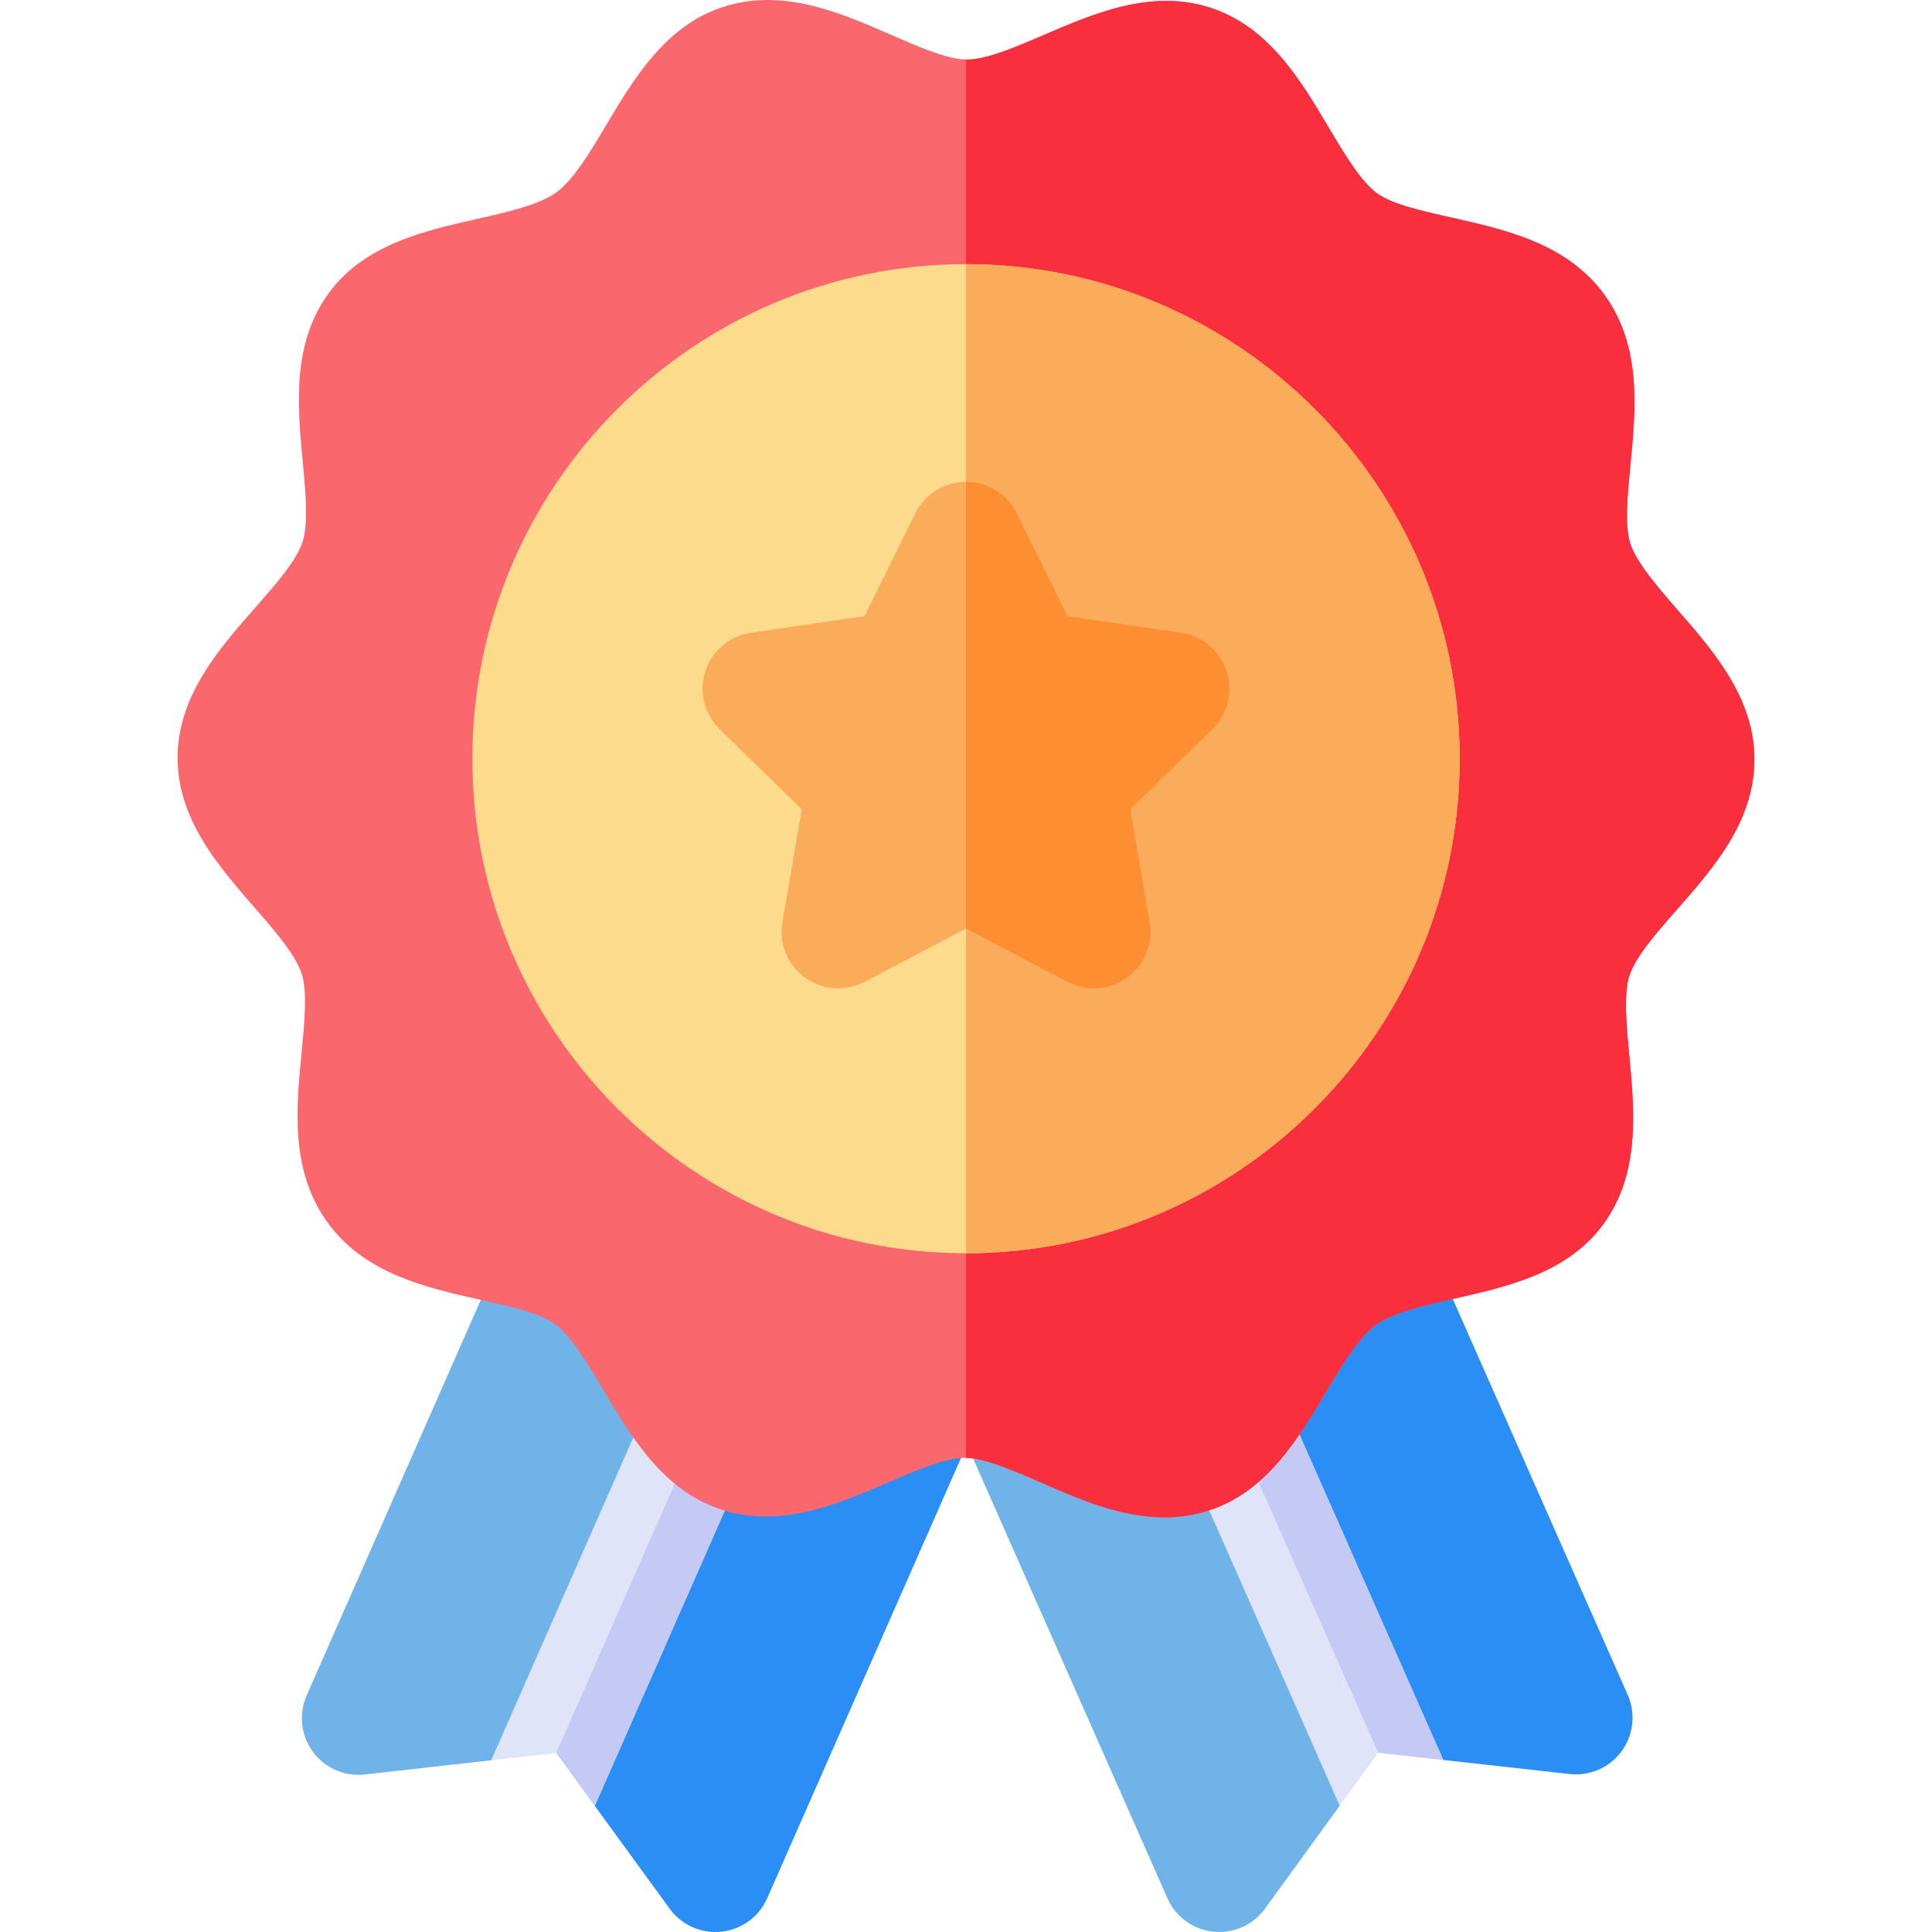
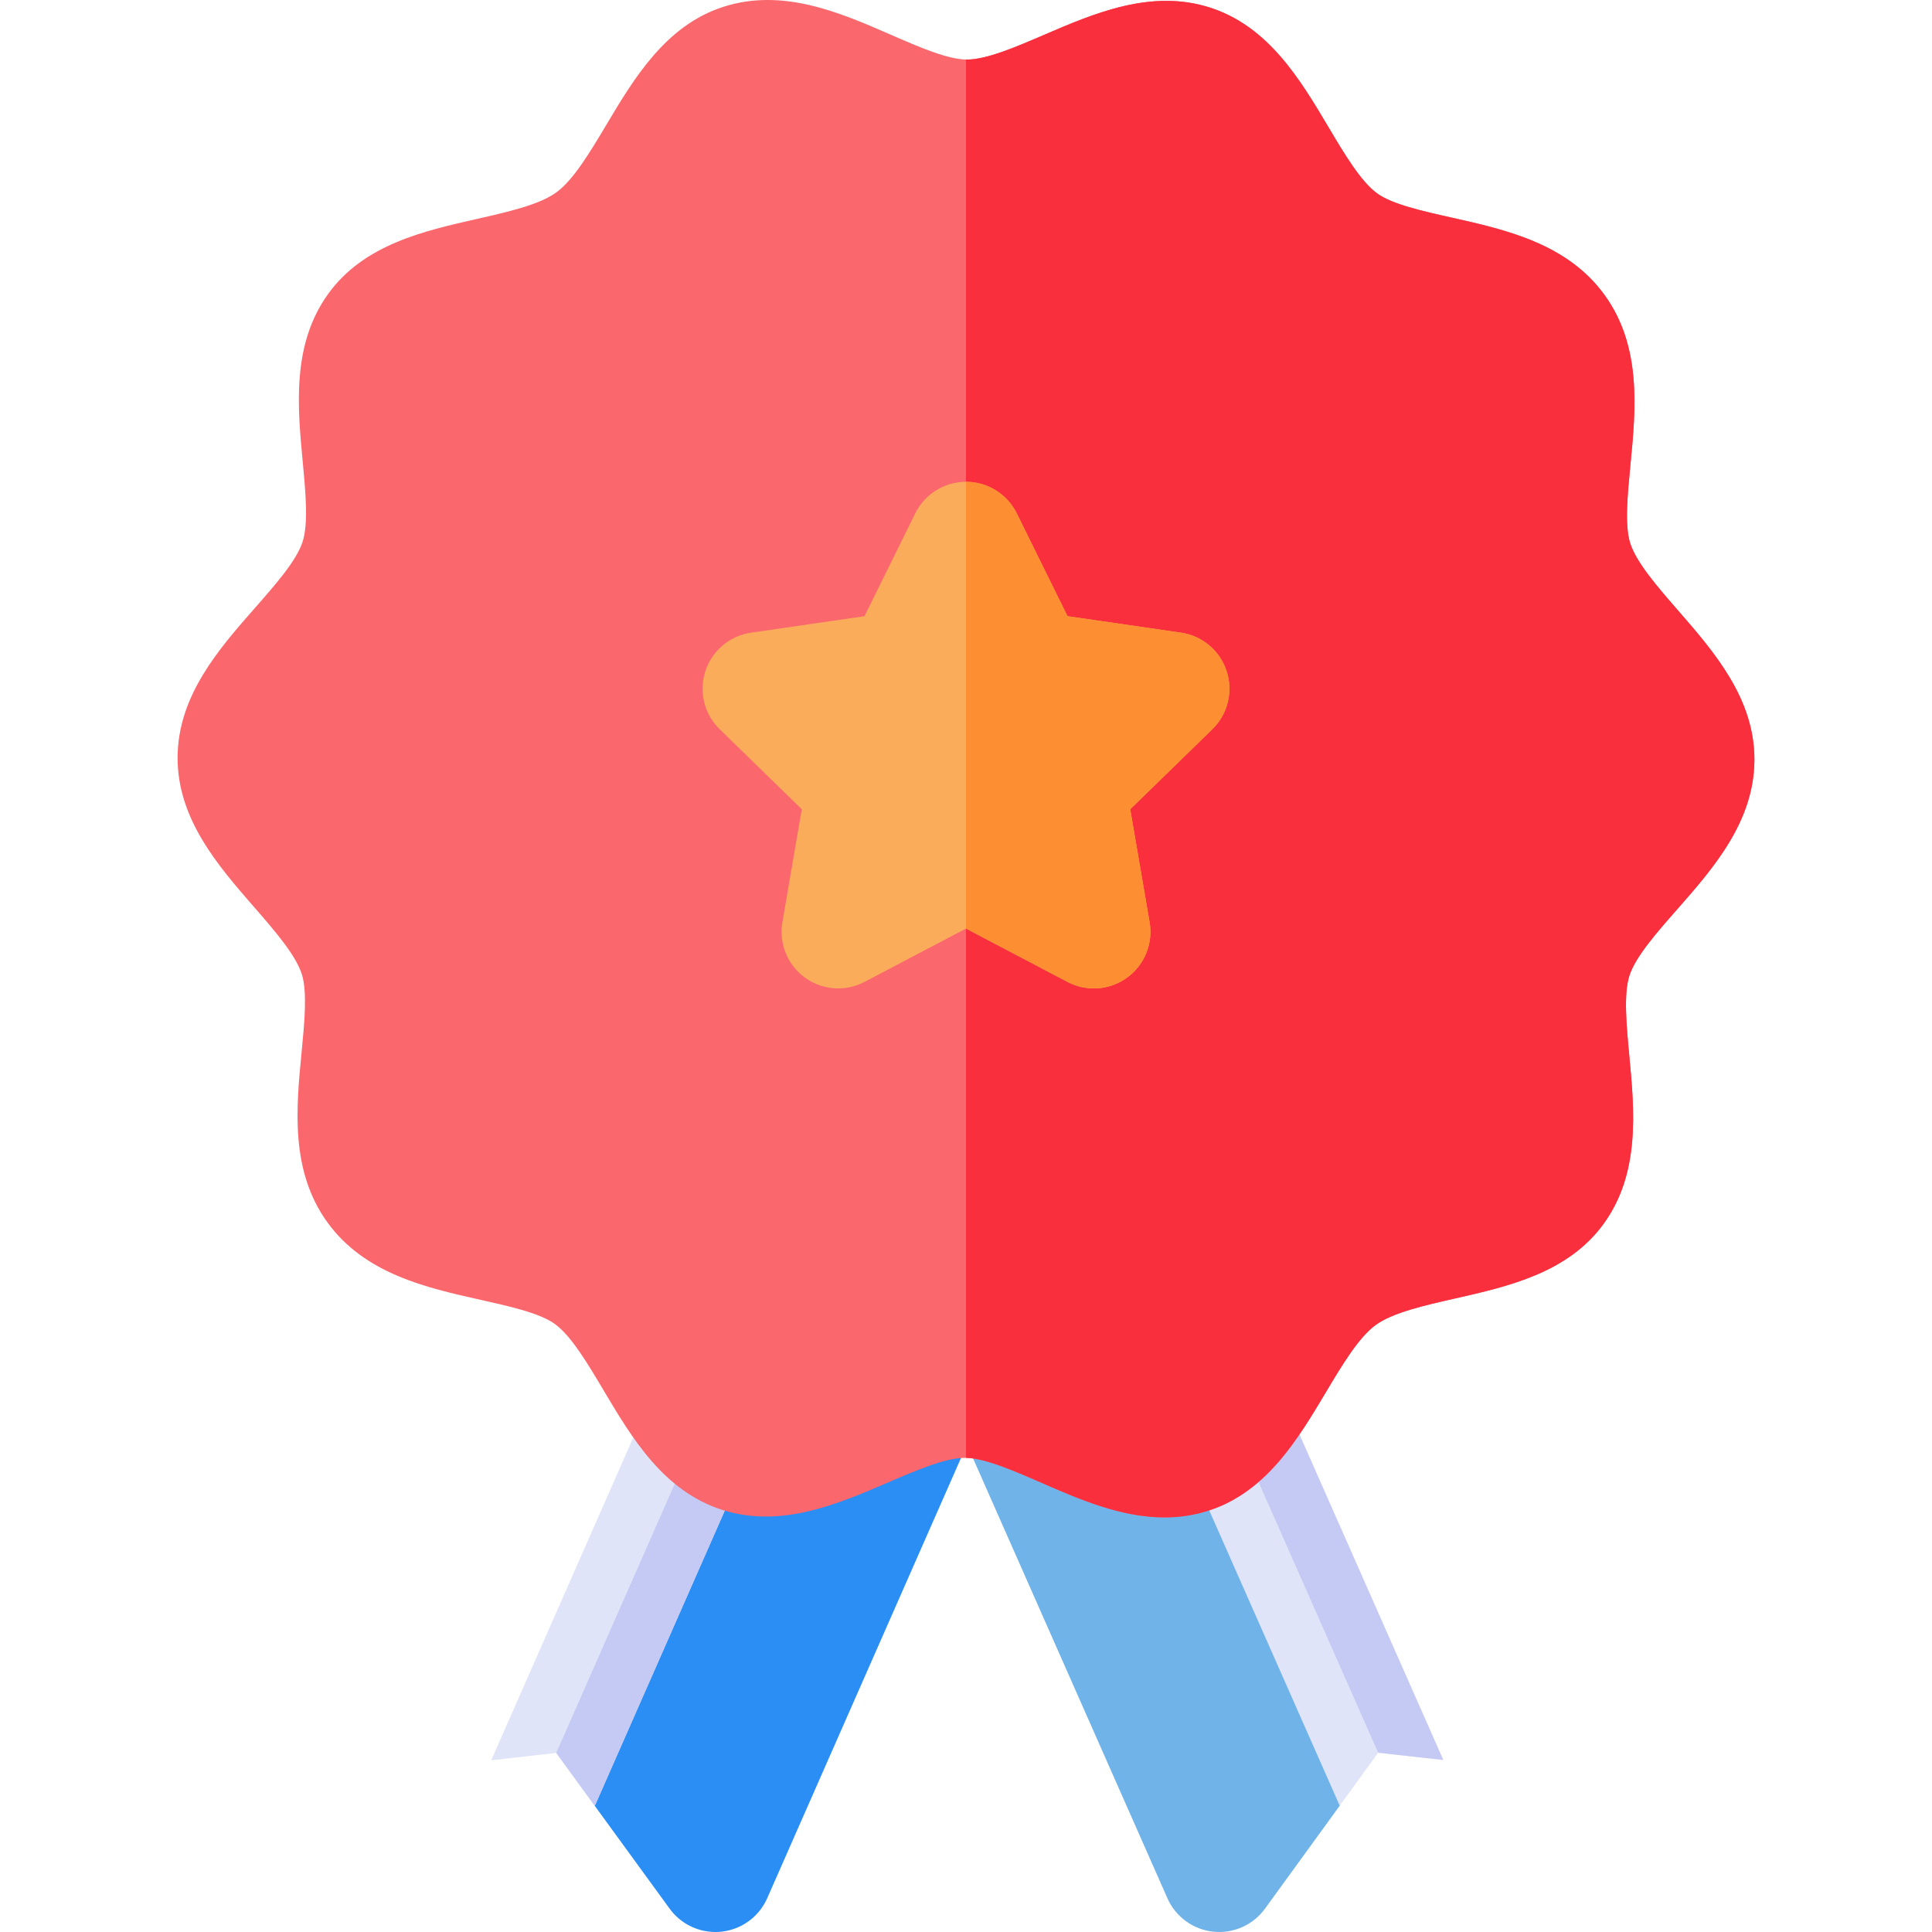
<svg xmlns="http://www.w3.org/2000/svg" id="Capa_1" enable-background="new 0 0 511.99 511.99" height="512" viewBox="0 0 511.99 511.99" width="512">
  <g>
    <g>
      <g>
        <g>
          <path d="m234.834 297.247c-7.575 3.348-11.005 12.205-7.658 19.782l82.198 186.023c2.17 4.91 6.798 8.287 12.134 8.854 5.338.568 10.573-1.764 13.725-6.105l19.8-27.278 5.537-24.582-78.467-177.581z" fill="#6fb3e8" />
-           <path d="m340.849 255.205c-3.71-1.436-7.839-1.339-11.477.269l-47.269 20.887 78.629 176.865 21.742 13.174 33.5 3.726c4.797.534 9.522-1.274 12.733-4.792.36-.394.701-.81 1.021-1.246 3.174-4.329 3.793-10.024 1.624-14.933l-82.198-186.023c-1.608-3.639-4.596-6.491-8.305-7.927z" fill="#2b8ef5" />
        </g>
        <g>
          <path d="m355.033 478.524 10.194-14.044 17.247 1.919-86.651-196.101-27.441 12.125z" fill="#e0e4f8" />
          <path d="m295.823 270.298-13.72 6.062 83.124 188.12 17.247 1.919z" fill="#c4caf3" />
        </g>
      </g>
      <g>
        <g>
-           <path d="m182.98 255.483c-7.58-3.336-16.434.104-19.772 7.685l-81.941 186.136c-2.163 4.913-1.536 10.607 1.645 14.931 3.18 4.325 8.433 6.618 13.763 6.019l33.495-3.773 21.886-12.487 78.223-177.69z" fill="#6fb3e8" />
          <path d="m285.513 305.419c-1.441-3.708-4.297-6.691-7.938-8.294l-47.298-20.821-77.584 177.326 4.933 24.938 19.838 27.25c2.841 3.902 7.361 6.172 12.125 6.172.534 0 1.071-.028 1.608-.086 5.337-.575 9.96-3.958 12.122-8.87l81.941-186.137c1.602-3.641 1.693-7.77.253-11.478z" fill="#2b8ef5" />
        </g>
        <g>
          <path d="m130.169 466.481 17.244-1.943 10.213 14.03 86.38-196.221-27.457-12.087z" fill="#e0e4f8" />
          <path d="m244.006 282.347-13.729-6.043-82.864 188.234 10.213 14.03z" fill="#c4caf3" />
        </g>
      </g>
    </g>
    <g>
      <g>
        <path d="m308.578 402.118c-11.56 0-22.625-4.828-32.686-9.218-7.384-3.222-15.02-6.553-20.114-6.566-.01 0-.02 0-.03 0-5.229 0-12.952 3.322-20.42 6.536-13.37 5.753-28.524 12.27-44.12 7.195-15.466-5.034-23.856-19.162-31.258-31.627-4.203-7.077-8.549-14.395-12.9-17.566-3.965-2.89-11.954-4.677-19.679-6.405-14.401-3.222-30.725-6.873-40.614-20.548-9.881-13.661-8.264-30.327-6.837-45.031.767-7.902 1.56-16.074.048-20.763-1.655-5.138-7.243-11.555-12.647-17.761-9.514-10.926-20.297-23.31-20.258-39.582.04-16.402 10.932-28.793 20.542-39.725 5.387-6.128 10.957-12.464 12.577-17.461 1.58-4.871.796-13.188.039-21.229-1.376-14.602-2.934-31.151 6.813-44.58 9.43-12.99 25.302-16.585 39.305-19.756 8.138-1.843 16.554-3.749 21.086-7.039 4.536-3.294 8.965-10.718 13.248-17.897 7.364-12.344 15.711-26.334 30.971-31.27 15.798-5.111 31.022 1.532 44.455 7.392 7.384 3.222 15.019 6.553 20.113 6.566h.03c5.228 0 12.95-3.322 20.419-6.536 13.372-5.752 28.525-12.269 44.122-7.194 15.465 5.034 23.855 19.162 31.258 31.627 4.203 7.077 8.549 14.395 12.9 17.566 3.965 2.891 11.953 4.677 19.679 6.405 14.401 3.222 30.724 6.873 40.613 20.546 9.881 13.663 8.264 30.329 6.838 45.033-.768 7.902-1.56 16.073-.049 20.762 1.655 5.138 7.243 11.555 12.647 17.761 9.514 10.926 20.297 23.31 20.258 39.581-.04 16.403-10.932 28.794-20.542 39.725-5.387 6.128-10.957 12.464-12.577 17.461-1.579 4.871-.796 13.188-.038 21.229 1.375 14.602 2.934 31.151-6.814 44.58-9.43 12.99-25.301 16.585-39.305 19.756-8.139 1.843-16.554 3.749-21.086 7.04-4.535 3.293-8.964 10.717-13.247 17.896-7.365 12.343-15.712 26.333-30.971 31.271-3.965 1.283-7.896 1.826-11.769 1.826z" fill="#fa676d" />
        <path d="m444.385 241.06c9.61-10.932 20.502-23.322 20.542-39.725.039-16.271-10.744-28.655-20.258-39.581-5.403-6.206-10.991-12.623-12.647-17.761-1.511-4.689-.719-12.859.049-20.762 1.426-14.704 3.043-31.37-6.838-45.033-9.89-13.673-26.212-17.324-40.613-20.546-7.726-1.728-15.714-3.515-19.679-6.405-4.352-3.172-8.697-10.489-12.9-17.566-7.402-12.465-15.793-26.593-31.258-31.627-15.597-5.075-30.75 1.442-44.122 7.194-7.469 3.214-15.19 6.536-20.419 6.536-.01 0-.02 0-.03 0-.07 0-.146-.008-.217-.009v370.569c5.092.102 12.615 3.379 19.898 6.557 10.061 4.39 21.126 9.218 32.686 9.218 3.873 0 7.804-.543 11.769-1.825 15.259-4.938 23.605-18.928 30.971-31.271 4.283-7.18 8.712-14.603 13.247-17.896 4.532-3.291 12.947-5.197 21.086-7.04 14.004-3.171 29.875-6.766 39.305-19.756 9.748-13.429 8.189-29.979 6.814-44.58-.758-8.042-1.541-16.358.038-21.229 1.619-4.998 7.189-11.334 12.576-17.462z" fill="#f92f3e" />
      </g>
      <g>
        <g>
-           <path d="m255.996 332.113c-72.134 0-130.819-58.791-130.819-131.055s58.686-131.054 130.819-131.054 130.819 58.79 130.819 131.054-58.686 131.055-130.819 131.055z" fill="#fddb8d" />
-           <path d="m255.996 70.005c-.001 0-.001 0 0 0l-.001 262.108h.001c72.133 0 130.819-58.791 130.819-131.055 0-72.263-58.686-131.053-130.819-131.053z" fill="#fbac5b" />
-         </g>
+           </g>
        <g>
          <path d="m222.123 261.936c-3.11 0-6.204-.966-8.818-2.864-4.62-3.357-6.933-9.044-5.968-14.671l5.136-29.947-21.758-21.209c-4.088-3.985-5.56-9.946-3.796-15.376 1.765-5.431 6.458-9.388 12.109-10.209l30.069-4.37 13.447-27.247c2.527-5.12 7.742-8.361 13.451-8.361 5.71 0 10.924 3.241 13.451 8.361l13.447 27.247 30.068 4.37c5.65.821 10.345 4.778 12.108 10.209 1.765 5.43.293 11.391-3.795 15.376l-21.758 21.209 5.136 29.947c.965 5.627-1.349 11.314-5.968 14.671-4.619 3.355-10.742 3.798-15.797 1.141l-26.894-14.139-26.894 14.139c-2.192 1.153-4.589 1.723-6.976 1.723z" fill="#fbac5b" />
          <path d="m325.07 177.868c-1.764-5.431-6.458-9.388-12.108-10.209l-30.068-4.37-13.447-27.247c-2.527-5.12-7.741-8.361-13.451-8.361v118.393l26.894 14.139c5.055 2.657 11.178 2.215 15.797-1.141 4.619-3.357 6.933-9.044 5.968-14.671l-5.136-29.947 21.758-21.209c4.086-3.986 5.558-9.947 3.793-15.377z" fill="#fd8f32" />
        </g>
      </g>
    </g>
  </g>
</svg>